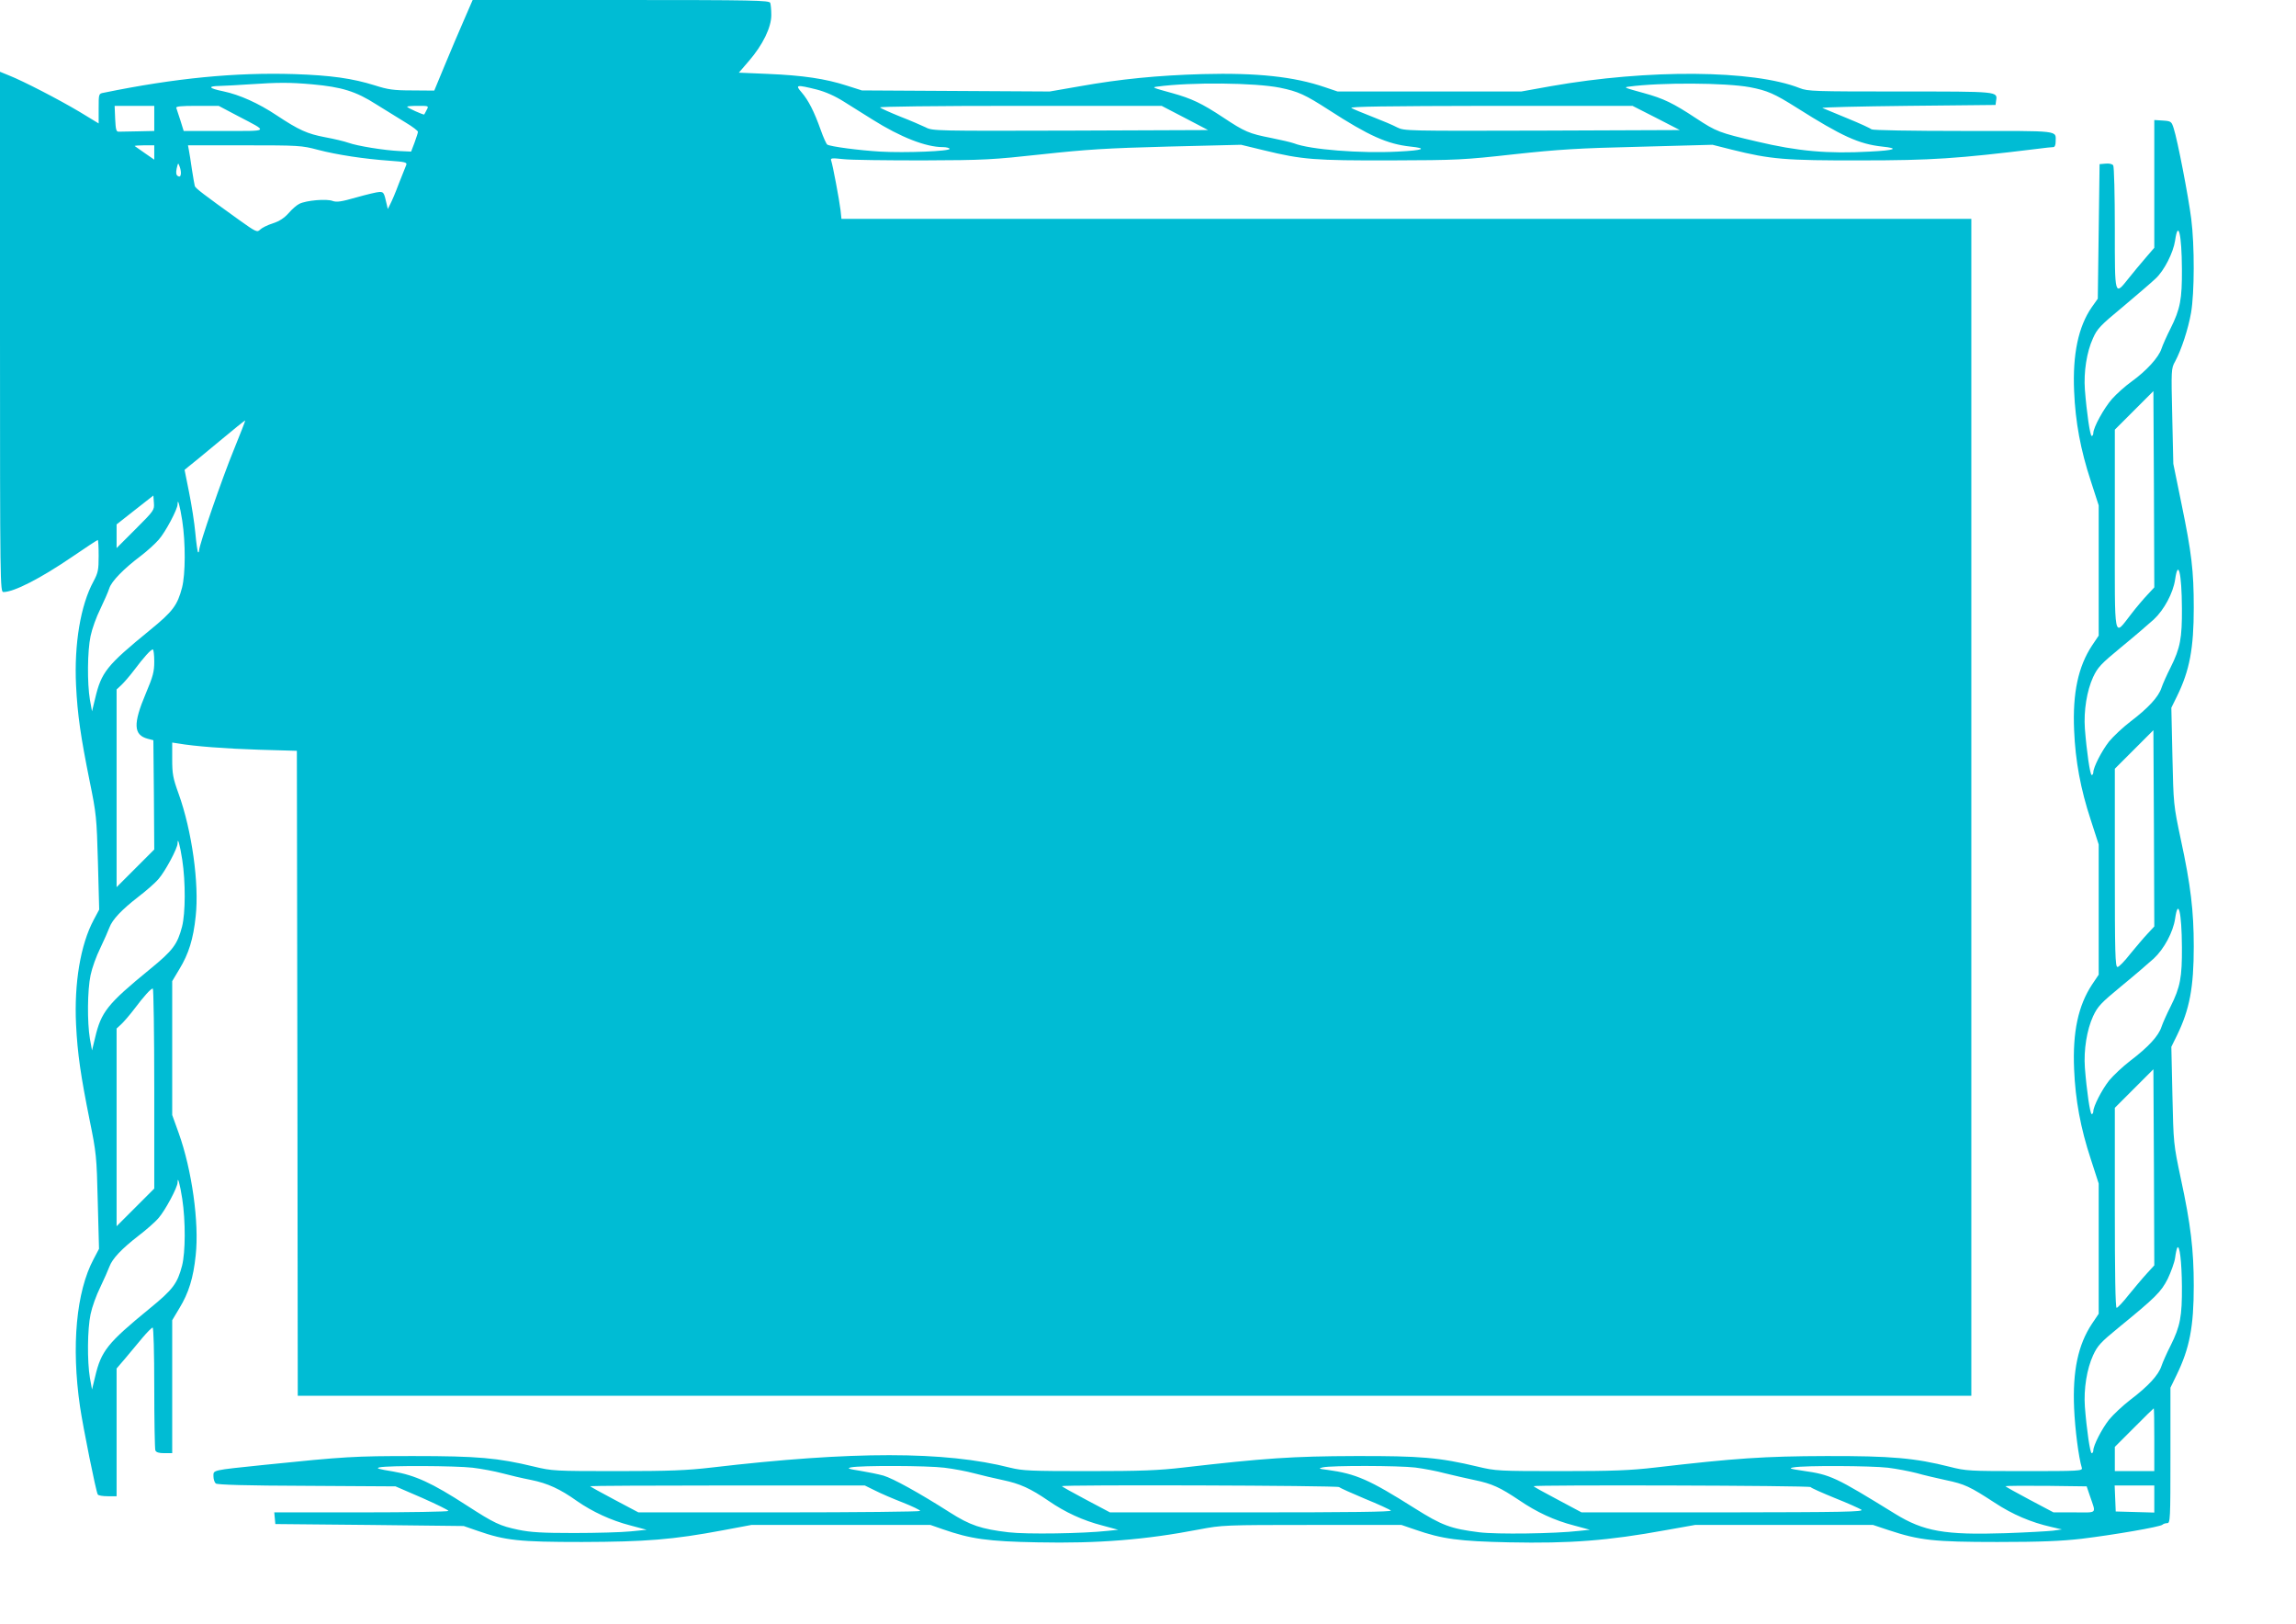
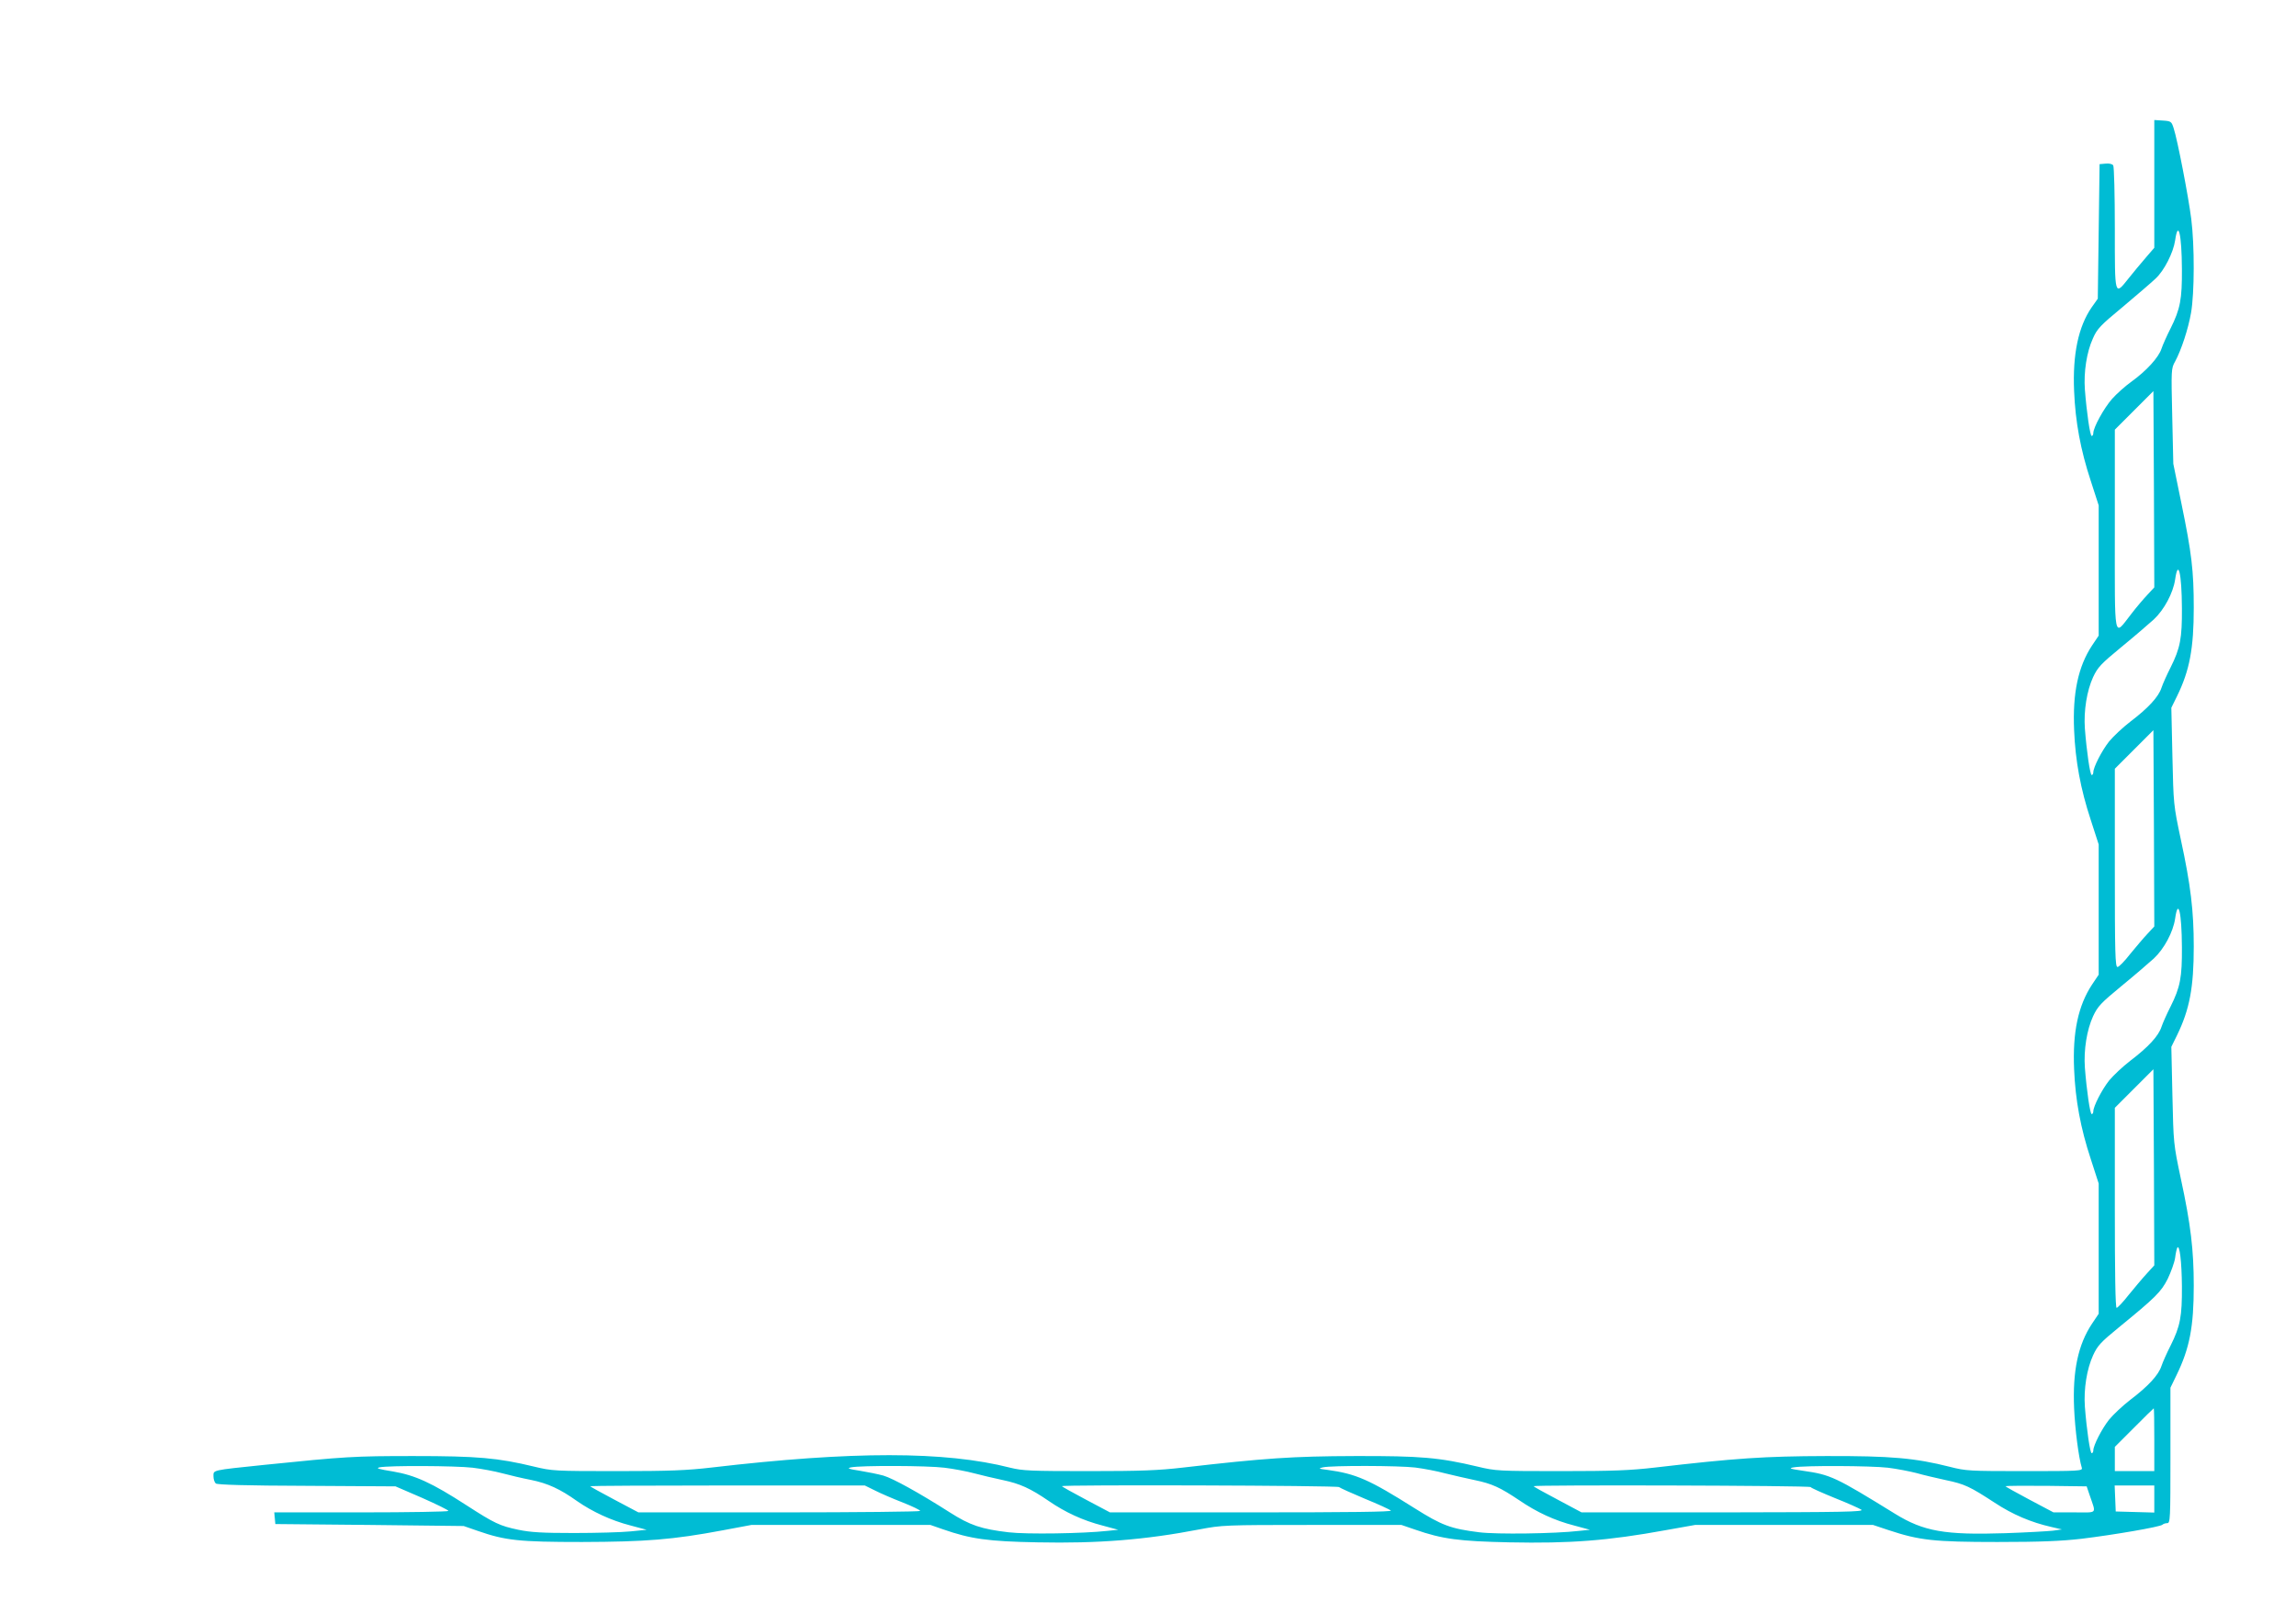
<svg xmlns="http://www.w3.org/2000/svg" version="1.0" width="1280pt" height="905pt" viewBox="0 0 1280 905" preserveAspectRatio="xMidYMid meet">
  <g transform="translate(0,905) scale(0.1,-0.1)" fill="#00bcd4" stroke="none">
-     <path d="M2586 8937 c-27 -61 -75 -175 -107 -252 l-58 -140 -123 1 c-105 0 -136 5 -208 28 -125 39 -243 56 -450 63 -328 10 -662 -22 -1062 -104 -28 -5 -28 -6 -28 -88 l0 -83 -107 65 c-116 69 -313 171 -394 203 l-49 20 0 -1450 c0 -1411 1 -1450 19 -1450 59 0 207 76 383 196 76 52 140 94 143 94 3 0 5 -40 5 -88 0 -79 -3 -94 -29 -143 -72 -132 -108 -350 -97 -579 8 -165 26 -287 76 -535 37 -181 39 -202 46 -452 l7 -263 -31 -58 c-73 -137 -109 -351 -98 -582 8 -164 26 -286 76 -535 37 -181 39 -202 45 -453 l7 -263 -30 -57 c-97 -181 -125 -485 -76 -822 17 -116 89 -474 99 -490 3 -6 28 -10 56 -10 l49 0 0 356 0 356 48 56 c26 31 69 83 96 115 26 31 52 57 57 57 5 0 9 -137 9 -334 0 -184 3 -341 6 -350 4 -11 19 -16 50 -16 l44 0 0 371 0 370 40 67 c52 85 78 169 91 295 20 181 -21 476 -95 682 l-36 100 0 373 0 373 40 67 c52 85 78 169 91 295 20 181 -21 476 -95 682 -32 88 -36 112 -36 193 l0 93 33 -5 c92 -16 264 -29 452 -35 l210 -6 3 -1798 2 -1797 4665 0 4665 0 0 3280 0 3280 -3149 0 -3150 0 -5 48 c-7 59 -44 254 -52 276 -6 15 2 16 67 9 41 -5 241 -7 444 -7 345 1 390 4 665 34 249 27 359 34 702 43 l407 10 128 -31 c214 -52 280 -57 708 -56 369 1 406 3 685 34 249 27 358 34 701 42 l406 11 107 -27 c217 -54 297 -61 721 -60 394 0 539 10 980 64 44 6 85 10 92 10 8 0 13 12 13 29 0 66 38 61 -514 61 -294 0 -506 4 -512 9 -5 5 -65 33 -134 61 -69 29 -132 55 -140 58 -8 4 206 9 475 12 l490 5 3 23 c8 53 20 52 -534 52 -480 0 -516 1 -561 19 -258 102 -845 106 -1385 11 l-167 -30 -512 0 -512 0 -71 24 c-172 59 -380 81 -681 73 -252 -7 -462 -28 -686 -68 l-167 -29 -523 3 -524 3 -85 27 c-117 38 -245 57 -438 65 l-163 7 56 65 c77 89 125 187 125 256 0 29 -3 59 -6 68 -6 14 -88 16 -833 16 l-826 0 -49 -113z m-846 -357 c166 -15 244 -39 358 -112 54 -33 127 -79 165 -102 37 -22 67 -45 67 -51 0 -5 -9 -32 -19 -60 l-19 -50 -64 3 c-86 4 -235 28 -285 46 -22 8 -81 22 -130 31 -100 19 -145 39 -272 123 -99 66 -205 114 -296 133 -83 17 -90 29 -20 30 33 1 107 5 165 9 163 11 226 11 350 0z m5396 -19 c102 -21 139 -38 274 -125 221 -143 324 -189 453 -203 98 -10 73 -21 -70 -28 -207 -11 -490 11 -579 46 -16 6 -73 19 -127 30 -123 24 -147 34 -269 115 -118 78 -175 105 -283 135 -109 30 -115 32 -85 36 189 26 547 22 686 -6z m2619 3 c99 -19 137 -36 261 -114 253 -160 348 -203 477 -217 98 -10 73 -21 -70 -28 -233 -13 -401 2 -628 56 -210 49 -226 55 -340 130 -127 84 -181 110 -290 140 -109 30 -115 32 -85 36 177 24 539 22 675 -3z m-5202 -13 c50 -13 102 -36 154 -69 43 -27 114 -72 158 -99 156 -98 297 -153 391 -153 18 0 35 -4 38 -9 9 -14 -249 -24 -387 -16 -119 7 -277 28 -295 39 -5 3 -22 40 -37 83 -36 101 -68 164 -106 208 -38 43 -29 44 84 16z m-3693 -161 l0 -70 -90 -2 c-49 -1 -98 -2 -107 -2 -15 -1 -18 10 -21 72 l-3 72 111 0 110 0 0 -70z m467 13 c172 -90 178 -83 -78 -83 l-225 0 -18 58 c-10 31 -21 63 -23 70 -4 9 23 12 115 12 l121 0 108 -57z m1052 35 c-6 -13 -13 -24 -14 -26 -3 -4 -95 37 -95 43 0 3 27 5 60 5 60 0 61 0 49 -22z m4226 -45 l130 -68 -768 -3 c-747 -2 -769 -2 -806 18 -21 10 -85 38 -142 60 -57 23 -108 46 -113 51 -6 5 297 9 780 9 l790 0 129 -67z m2628 0 l132 -68 -768 -3 c-757 -2 -768 -2 -808 18 -22 12 -84 38 -138 59 -54 21 -107 43 -117 49 -14 8 191 11 774 12 l793 0 132 -67z m-8373 -193 l0 -40 -52 36 c-29 20 -55 38 -57 40 -2 2 21 4 52 4 l57 0 0 -40z m912 15 c107 -28 259 -51 401 -61 85 -6 97 -9 92 -23 -4 -9 -22 -55 -41 -103 -18 -49 -40 -100 -48 -115 l-14 -28 -7 30 c-14 61 -16 65 -39 65 -13 0 -71 -14 -128 -30 -87 -25 -111 -28 -134 -20 -34 13 -147 3 -185 -16 -15 -7 -42 -31 -60 -52 -24 -27 -51 -45 -88 -57 -29 -9 -61 -25 -71 -35 -16 -16 -22 -14 -117 54 -195 140 -244 177 -247 189 -2 7 -9 48 -16 92 -6 44 -14 92 -17 108 l-5 27 315 0 c303 0 319 -1 409 -25z m-764 -137 c-2 -12 -7 -15 -17 -9 -9 6 -11 18 -6 42 8 33 8 34 17 9 5 -13 8 -32 6 -42z m296 -1534 c-65 -158 -194 -532 -194 -562 0 -8 -3 -13 -6 -10 -3 3 -10 52 -15 107 -5 56 -21 158 -35 227 l-25 125 23 19 c13 10 89 72 168 138 80 67 146 120 147 118 1 -1 -27 -74 -63 -162z m-548 -443 l-106 -106 0 66 0 66 103 81 102 80 3 -41 c3 -40 1 -43 -102 -146z m260 47 c19 -125 18 -298 -1 -373 -26 -99 -51 -133 -180 -238 -241 -197 -270 -233 -305 -382 l-17 -70 -12 66 c-15 91 -14 270 4 354 8 39 32 106 54 150 21 44 44 96 50 115 12 40 82 111 178 183 34 26 78 66 98 89 38 43 105 170 105 197 0 39 13 -8 26 -91z m-156 -785 c0 -58 -7 -83 -47 -178 -72 -170 -69 -232 11 -253 l31 -8 3 -305 2 -304 -105 -105 -105 -105 0 551 0 551 26 24 c14 13 47 51 72 84 55 73 93 115 104 115 4 0 8 -30 8 -67z m156 -1105 c19 -125 18 -298 -1 -373 -26 -99 -51 -133 -180 -238 -237 -194 -271 -237 -305 -382 l-17 -70 -12 66 c-15 91 -14 270 4 354 8 39 32 106 54 150 21 44 44 96 51 115 17 45 67 98 161 171 42 32 94 77 114 101 37 43 105 170 105 197 0 39 13 -8 26 -91z m-156 -1276 l0 -557 -105 -105 -105 -105 0 551 0 551 26 24 c14 13 47 51 72 84 55 73 93 115 104 115 4 0 8 -251 8 -558z m156 -614 c19 -125 18 -298 -1 -373 -26 -99 -51 -133 -180 -238 -237 -194 -271 -237 -305 -382 l-17 -70 -12 66 c-15 91 -14 270 4 354 8 39 32 106 54 150 21 44 44 96 51 115 17 45 67 98 161 171 42 32 94 77 114 101 37 43 105 170 105 197 0 39 13 -8 26 -91z" />
    <path d="M12010 8025 l0 -356 -49 -57 c-27 -31 -69 -82 -93 -112 -80 -100 -78 -108 -78 277 0 186 -4 344 -9 351 -5 8 -22 12 -42 10 l-34 -3 -5 -375 -5 -375 -34 -48 c-74 -107 -107 -261 -98 -467 7 -172 36 -328 93 -501 l44 -136 0 -363 0 -363 -37 -55 c-77 -117 -109 -264 -100 -472 7 -172 36 -328 93 -501 l44 -136 0 -363 0 -363 -37 -55 c-77 -117 -109 -264 -100 -472 7 -172 36 -328 93 -501 l44 -136 0 -363 0 -363 -37 -55 c-78 -117 -109 -264 -100 -472 5 -116 25 -273 43 -332 5 -17 -15 -18 -318 -18 -309 0 -328 1 -418 24 -194 49 -326 61 -690 60 -343 -1 -506 -12 -953 -64 -138 -16 -234 -20 -527 -20 -346 0 -362 1 -462 25 -215 51 -316 60 -683 59 -349 -1 -507 -12 -958 -64 -138 -16 -234 -20 -529 -20 -323 0 -367 2 -436 19 -364 93 -879 93 -1665 1 -138 -16 -234 -20 -527 -20 -349 0 -362 1 -462 25 -203 49 -315 59 -673 59 -330 0 -381 -3 -830 -49 -298 -31 -285 -28 -285 -64 0 -16 6 -34 13 -40 10 -7 166 -12 508 -13 l494 -3 148 -64 c81 -36 147 -68 147 -73 0 -4 -219 -8 -486 -8 l-485 0 3 -32 3 -33 525 -5 525 -6 78 -27 c155 -54 231 -62 582 -62 355 1 507 13 784 65 l160 30 499 0 499 0 69 -24 c155 -54 251 -68 528 -73 337 -7 601 14 902 72 127 24 138 25 628 25 l499 0 76 -26 c152 -53 246 -65 525 -71 338 -7 550 9 873 68 l163 29 496 0 496 0 87 -29 c172 -57 253 -66 606 -66 242 0 357 5 470 18 181 22 436 66 450 78 5 5 17 9 27 9 17 0 18 21 18 377 l0 378 34 70 c73 150 96 269 96 499 0 198 -17 342 -72 596 -41 194 -41 197 -47 465 l-6 270 32 65 c70 144 93 266 93 494 0 198 -17 342 -72 596 -41 194 -41 197 -47 465 l-6 270 32 65 c70 143 93 266 93 492 0 207 -12 306 -68 578 l-46 225 -6 265 c-6 259 -6 266 16 305 35 65 73 181 89 272 19 110 20 373 1 523 -16 126 -77 442 -98 505 -12 38 -15 40 -60 43 l-48 3 0 -356z m154 -475 c1 -167 -9 -222 -63 -330 -21 -41 -44 -93 -51 -114 -16 -49 -85 -124 -167 -183 -35 -25 -83 -68 -108 -96 -46 -52 -105 -160 -105 -191 0 -9 -4 -16 -9 -16 -9 0 -28 130 -38 259 -7 97 10 209 45 285 23 53 41 72 167 176 77 65 159 135 182 157 48 44 99 145 109 212 17 119 37 37 38 -159z m-192 -1815 c-21 -22 -62 -70 -91 -108 -99 -126 -91 -168 -91 470 l0 558 108 108 107 107 3 -547 2 -547 -38 -41z m192 -75 c1 -167 -9 -222 -63 -330 -21 -41 -44 -93 -51 -114 -16 -50 -74 -113 -173 -188 -43 -33 -96 -83 -119 -111 -41 -52 -88 -144 -88 -172 0 -8 -4 -15 -9 -15 -9 0 -28 130 -38 259 -7 99 11 211 46 287 26 55 43 73 157 167 71 58 152 128 181 154 58 54 108 148 119 222 17 119 37 37 38 -159z m-192 -1815 c-21 -22 -64 -73 -96 -112 -31 -40 -63 -73 -71 -73 -13 0 -15 75 -15 552 l0 553 108 108 107 107 3 -547 2 -547 -38 -41z m192 -75 c1 -167 -9 -222 -63 -330 -21 -41 -44 -93 -51 -114 -16 -50 -74 -113 -173 -188 -43 -33 -96 -83 -119 -111 -41 -52 -88 -144 -88 -172 0 -8 -4 -15 -9 -15 -9 0 -28 130 -38 259 -7 99 11 211 46 287 26 55 43 73 157 167 71 58 152 128 181 154 58 54 108 148 119 222 17 119 37 37 38 -159z m-196 -1819 c-24 -26 -69 -80 -101 -119 -31 -40 -62 -72 -67 -72 -7 0 -10 194 -10 557 l0 558 108 108 107 107 3 -546 2 -547 -42 -46z m196 -71 c1 -167 -9 -222 -63 -330 -21 -41 -44 -93 -51 -114 -16 -50 -74 -113 -173 -188 -43 -33 -96 -83 -119 -111 -41 -52 -88 -144 -88 -172 0 -8 -4 -15 -9 -15 -9 0 -28 130 -38 259 -7 99 11 211 46 287 25 54 43 73 142 154 207 169 237 199 274 272 18 38 37 90 41 116 3 26 9 51 12 57 13 22 25 -78 26 -215z m-154 -855 l0 -175 -110 0 -110 0 0 67 0 68 107 107 c59 60 109 108 110 108 2 0 3 -79 3 -175z m-9375 -156 c50 -6 124 -20 165 -31 41 -11 113 -28 160 -37 94 -19 163 -51 257 -118 85 -59 189 -108 298 -136 l90 -24 -90 -9 c-49 -5 -191 -9 -315 -9 -179 0 -242 4 -310 18 -104 22 -132 35 -290 137 -193 125 -286 167 -409 188 -80 13 -98 18 -75 23 50 11 425 9 519 -2z m2630 0 c50 -6 124 -20 165 -31 41 -11 114 -28 161 -38 95 -20 153 -46 255 -116 93 -64 191 -109 299 -137 l89 -24 -59 -6 c-135 -15 -452 -20 -552 -8 -153 18 -215 39 -328 111 -171 109 -316 189 -370 205 -29 8 -88 20 -131 27 -65 10 -74 14 -49 19 51 11 425 10 520 -2z m2625 1 c47 -6 121 -20 165 -32 44 -11 119 -28 166 -38 97 -20 142 -41 248 -112 98 -67 197 -113 306 -141 l89 -24 -59 -6 c-137 -16 -462 -20 -558 -8 -160 20 -208 38 -362 135 -252 159 -325 191 -485 213 -49 6 -52 8 -25 14 48 11 423 10 515 -1z m2635 -1 c49 -6 121 -20 160 -30 38 -11 112 -28 162 -39 106 -22 135 -36 273 -126 100 -66 204 -110 315 -135 l60 -14 -50 -7 c-27 -3 -147 -10 -265 -14 -338 -11 -456 10 -615 108 -334 206 -359 218 -514 240 -74 11 -81 14 -51 19 61 11 431 9 525 -2z m-5647 -127 c31 -16 101 -46 155 -67 53 -21 97 -42 97 -47 0 -4 -353 -8 -785 -8 l-786 0 -134 71 c-74 39 -135 73 -135 75 0 2 344 4 765 4 l766 0 57 -28z m2587 19 c6 -5 70 -34 144 -65 74 -30 139 -60 145 -66 7 -7 -230 -10 -778 -10 l-788 0 -134 71 c-74 39 -134 73 -134 75 0 9 1536 4 1545 -5z m2629 0 c3 -5 64 -32 135 -61 71 -28 137 -58 148 -65 15 -12 -93 -14 -771 -15 l-789 0 -133 71 c-74 39 -134 72 -134 75 0 8 1539 4 1544 -5z m1556 -46 c36 -107 47 -95 -85 -95 l-117 0 -134 71 c-74 39 -134 73 -134 75 0 2 102 3 227 2 l226 -3 17 -50z m360 -20 l0 -76 -107 3 -108 3 -3 73 -3 72 111 0 110 0 0 -75z" />
  </g>
</svg>